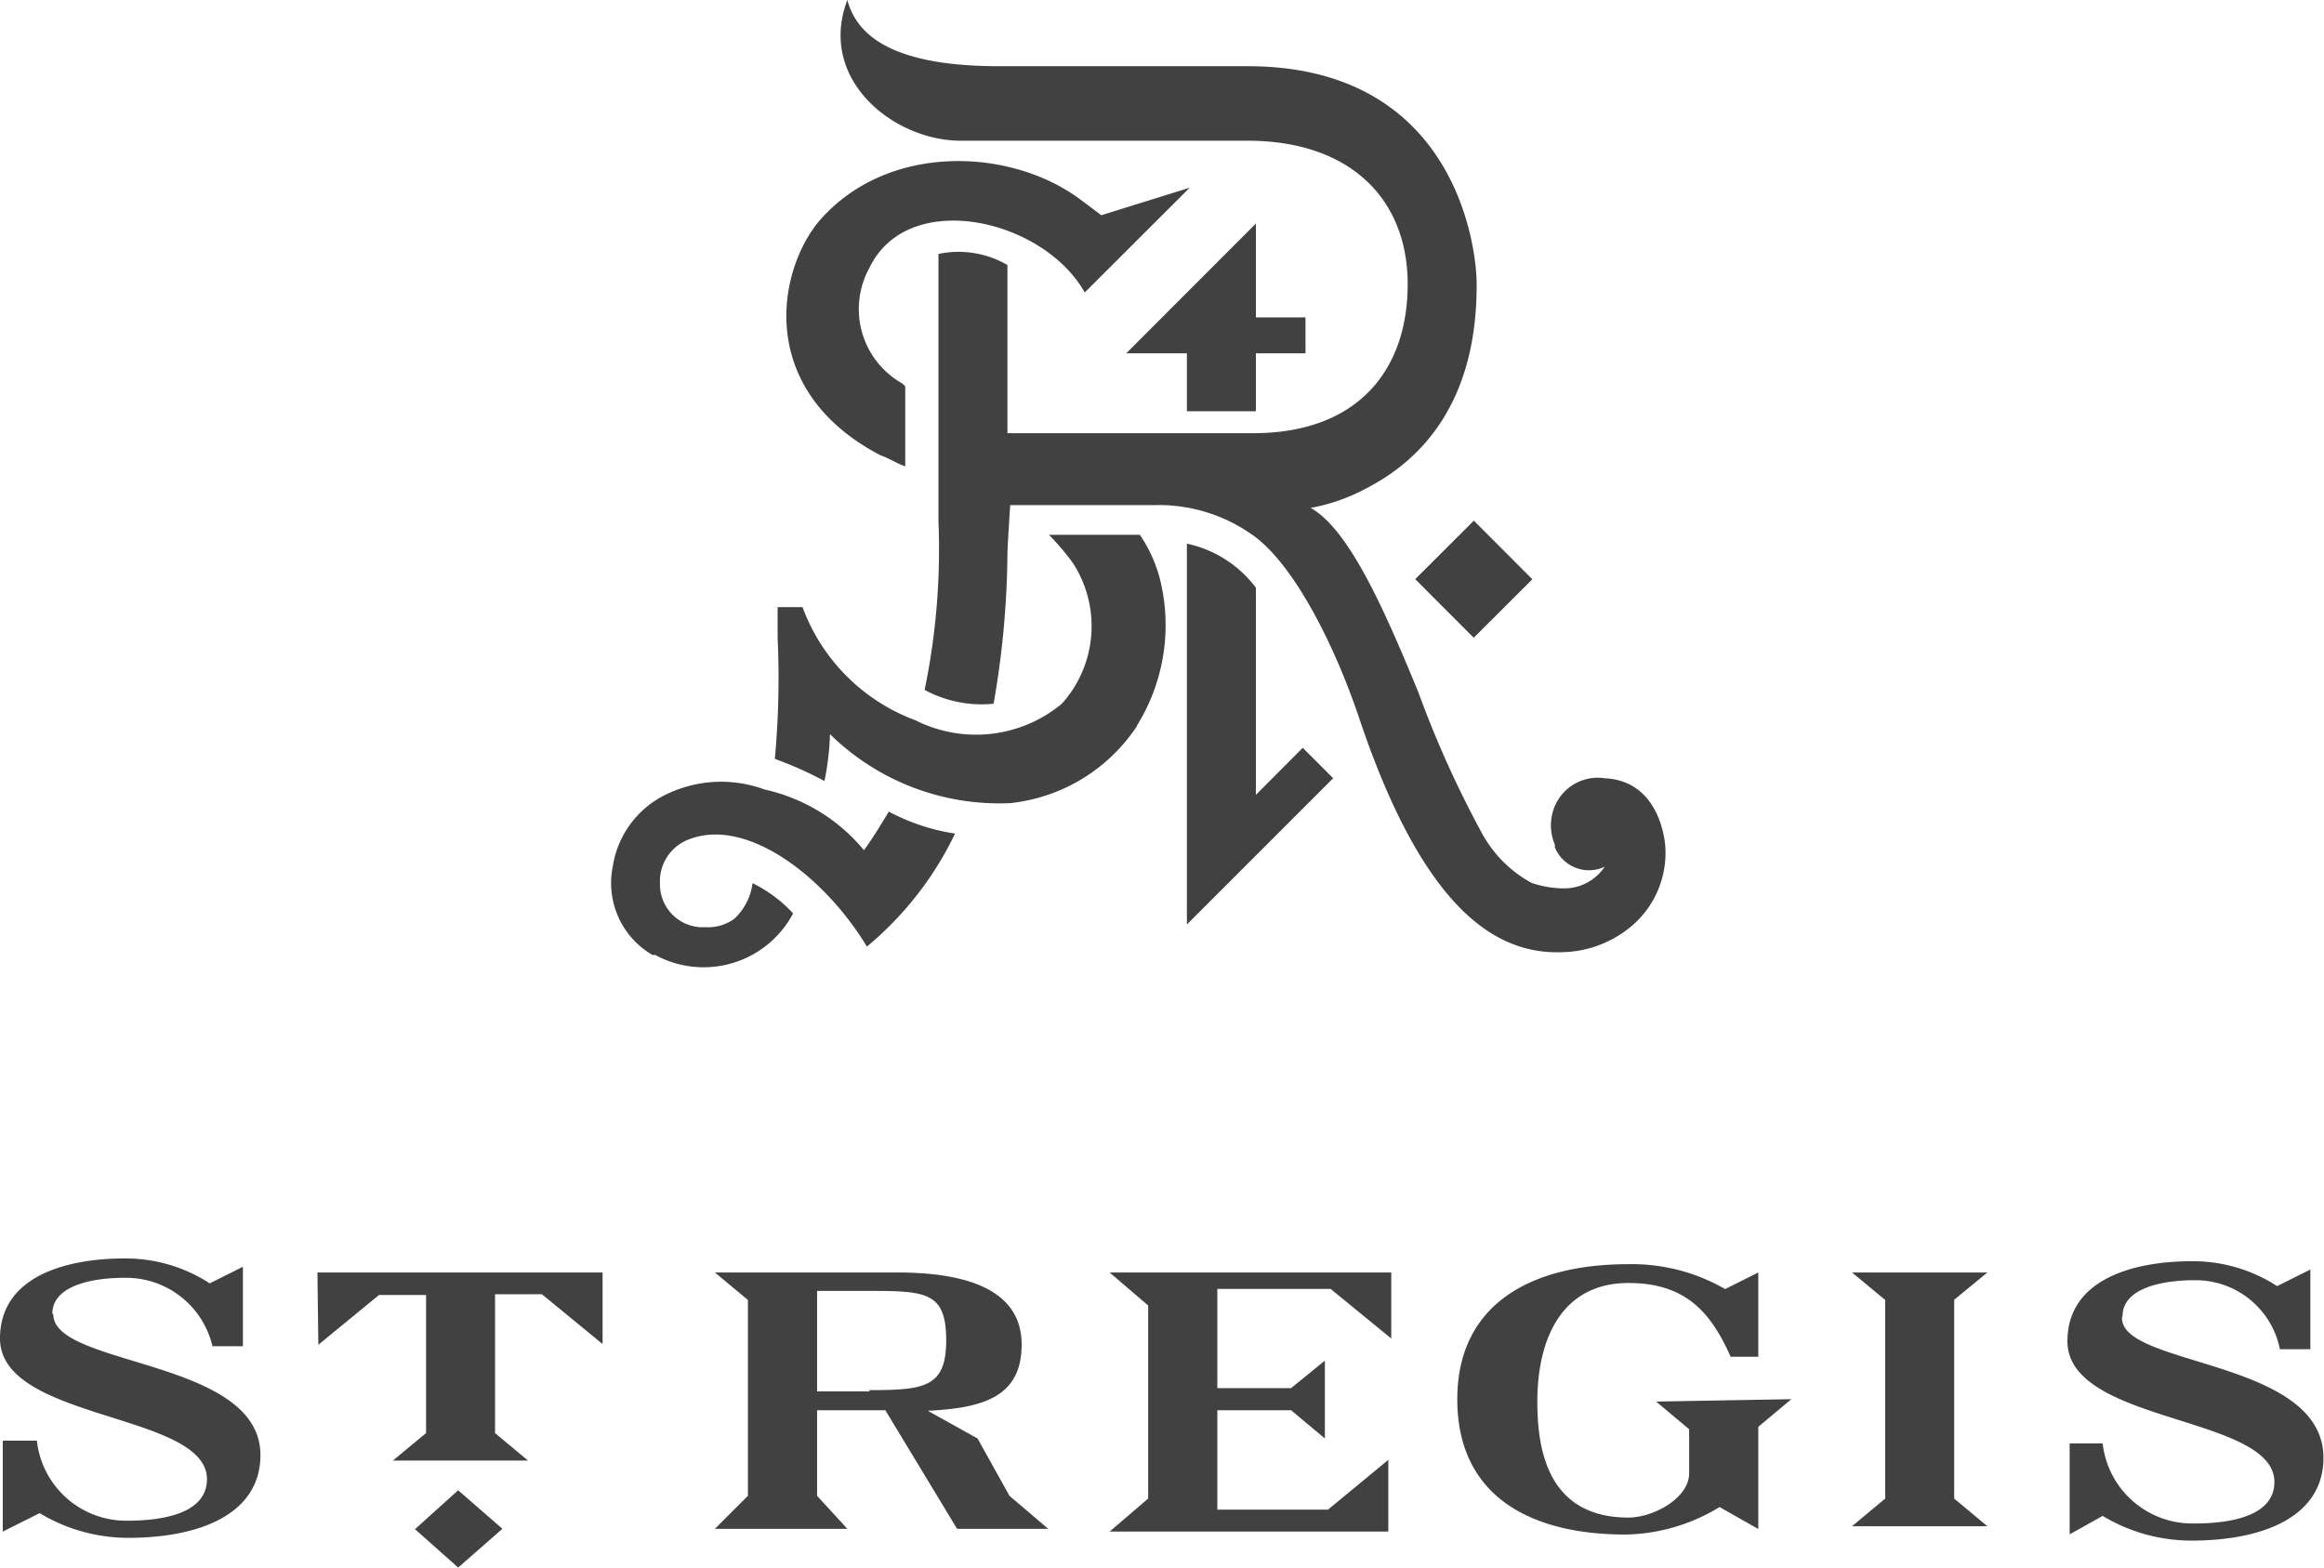
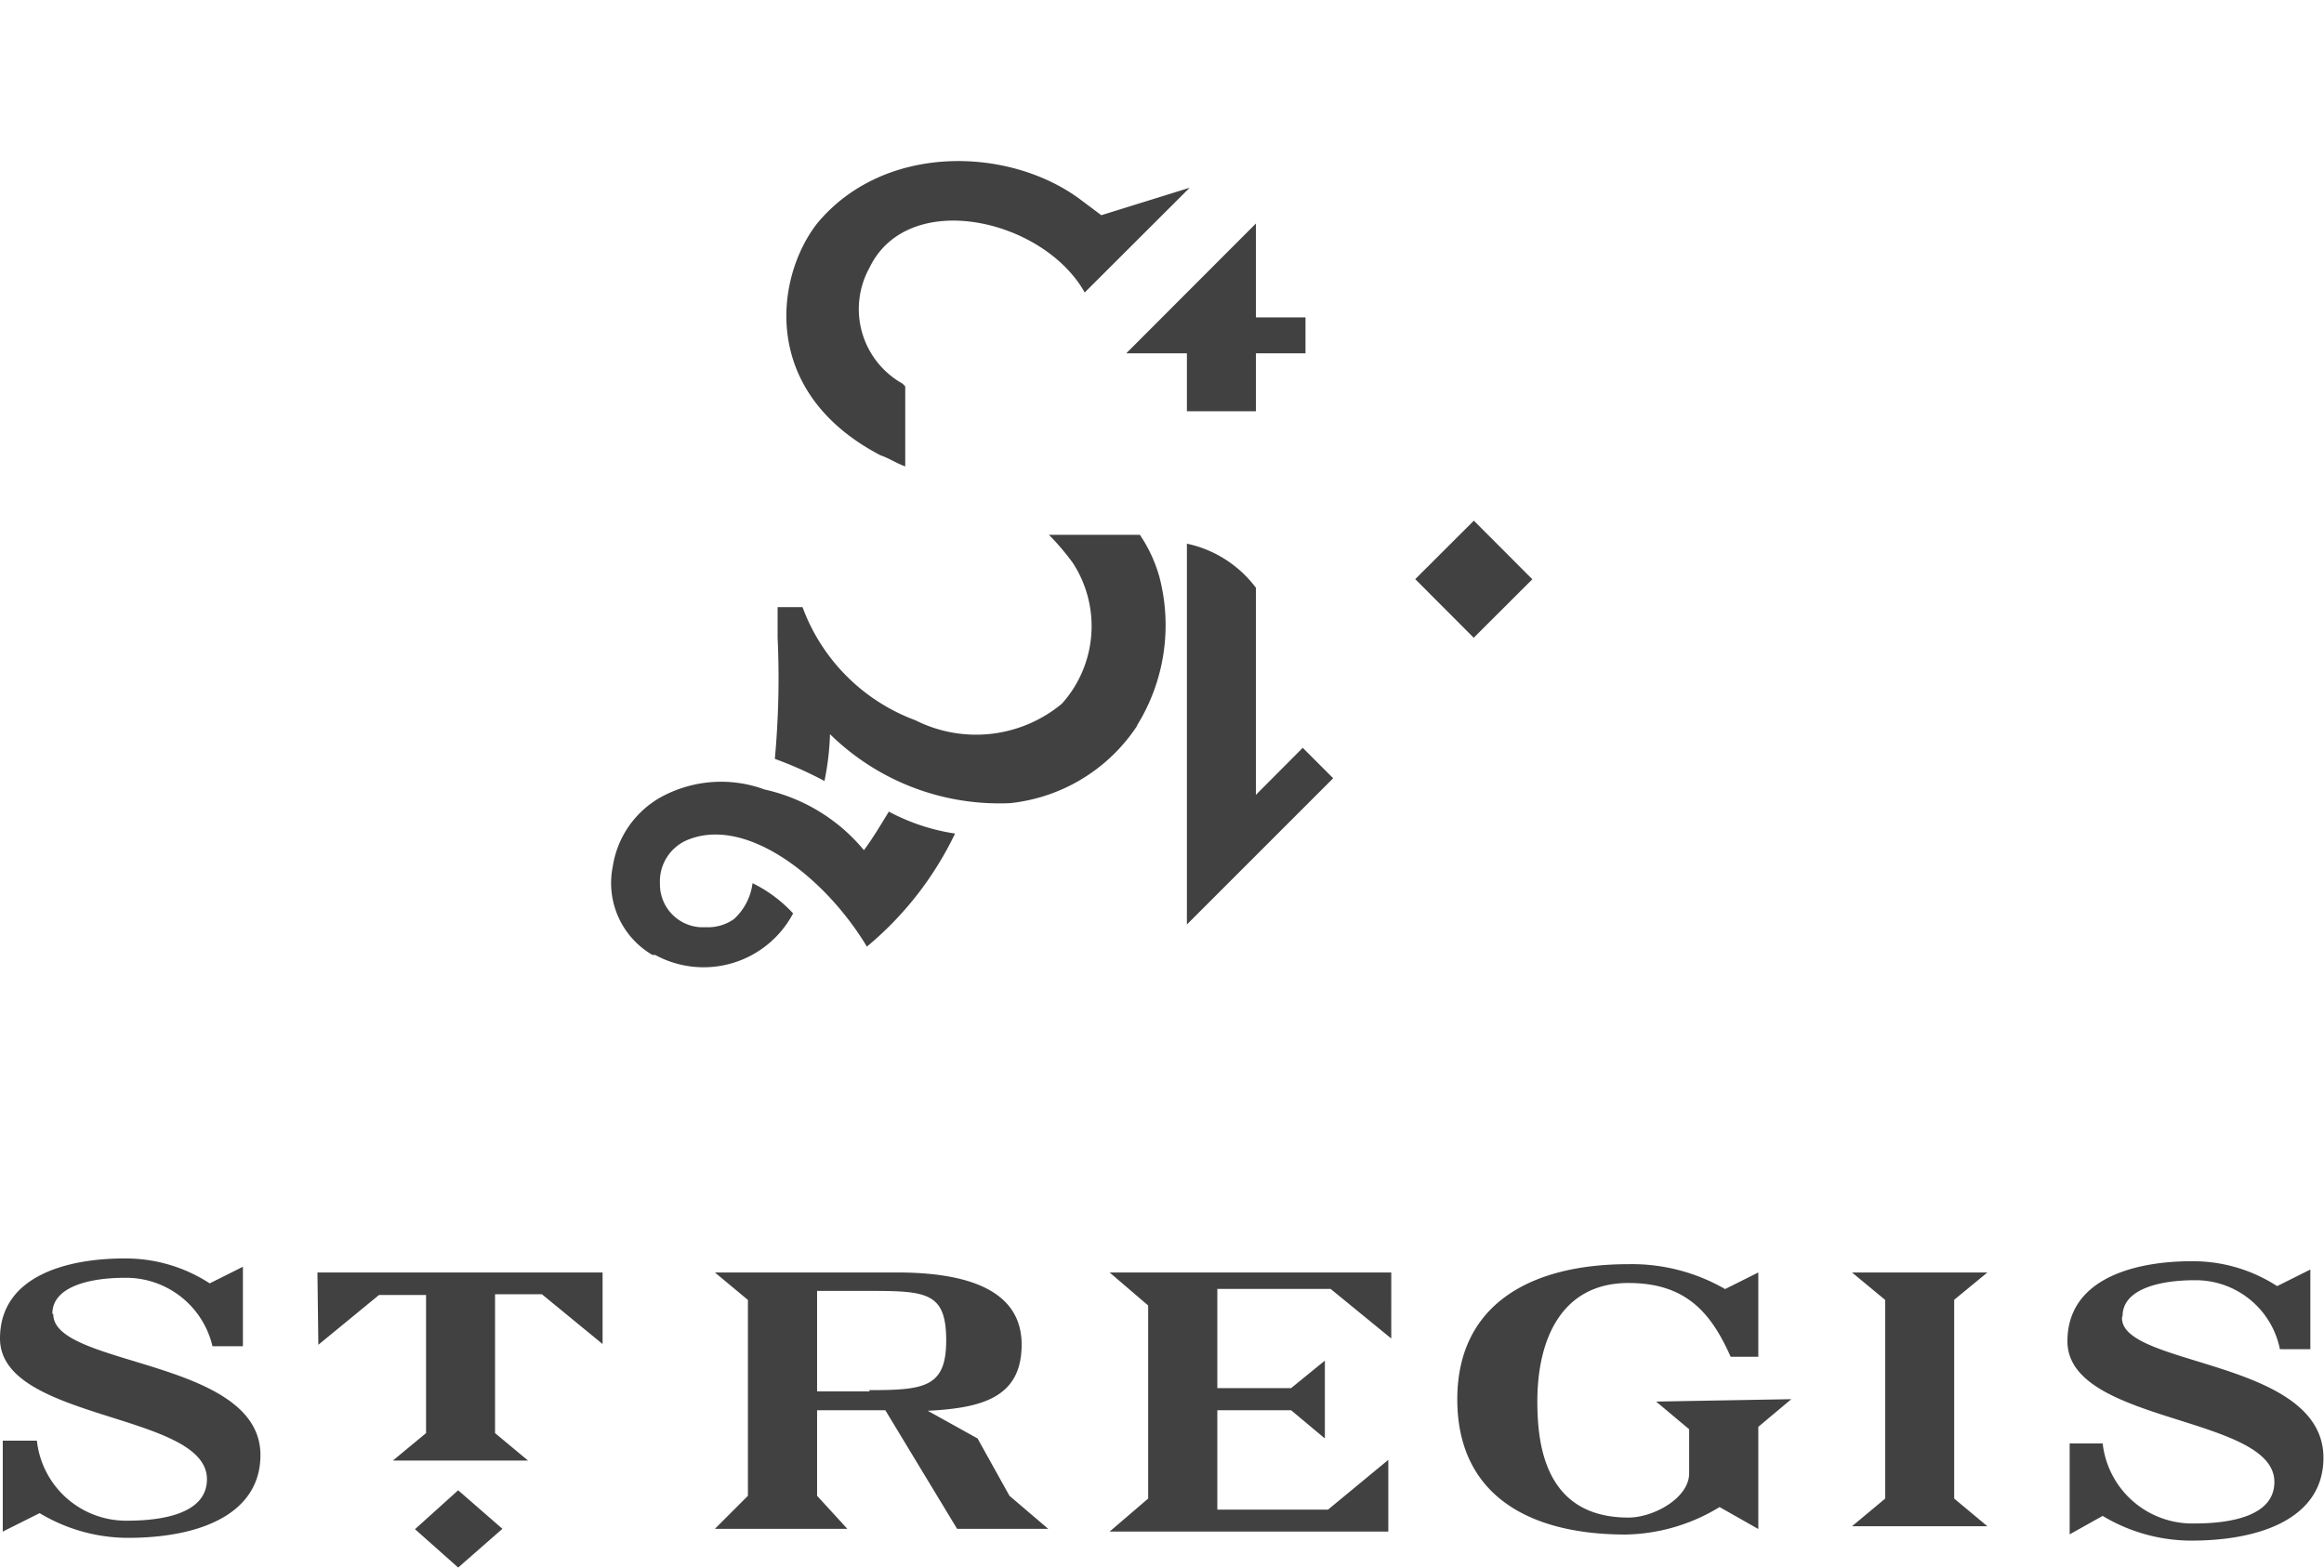
<svg xmlns="http://www.w3.org/2000/svg" id="eabc1403-6a06-4b24-8242-d9ec21f80419" data-name="Layer 1" viewBox="0 0 126 85">
  <path d="M61.65,39.36a9.43,9.43,0,0,1-6.88,4.19A13.1,13.1,0,0,1,45,39.81a14.78,14.78,0,0,1-.3,2.54,20.52,20.52,0,0,0-2.69-1.2,48.2,48.2,0,0,0,.15-6.58V32.92h1.35a10.36,10.36,0,0,0,6.13,6.14,7.29,7.29,0,0,0,7.93-.9,6.29,6.29,0,0,0,.6-7.63A13.49,13.49,0,0,0,56.87,29H61.8a7.84,7.84,0,0,1,1.05,2.25,10.32,10.32,0,0,1-1.2,8.08" fill="#414142" />
  <path d="M47,51.33c-2.25-3.74-6.44-7-9.58-5.84a2.43,2.43,0,0,0-1.64,2.4A2.33,2.33,0,0,0,38,50.28h.45a2.42,2.42,0,0,0,1.35-.45,3.15,3.15,0,0,0,1-1.94A7.43,7.43,0,0,1,43,49.53a5.49,5.49,0,0,1-7.48,2.25h-.15A4.51,4.51,0,0,1,33.22,47a5.22,5.22,0,0,1,2.55-3.74,6.8,6.8,0,0,1,5.68-.45,9.71,9.71,0,0,1,5.39,3.29c.45-.6.9-1.35,1.35-2.09a11.15,11.15,0,0,0,3.59,1.19A18.17,18.17,0,0,1,47,51.33" fill="#414142" />
  <path d="M44.3,12.12c3.59-4.34,10.32-4.19,14.21-1.35l1.2.9,4.79-1.49-5.69,5.68c-2.24-4-9.58-5.68-11.67-1.34a4.63,4.63,0,0,0,1.79,6.28l.15.15v4.34c-.44-.15-.89-.45-1.34-.6C41.15,21.25,42.05,15,44.3,12.12" fill="#414142" />
  <polygon points="70.78 17.21 70.78 19.16 68.09 19.16 68.09 22.3 64.35 22.3 64.35 19.16 61.06 19.16 68.09 12.12 68.09 17.21 70.78 17.21" fill="#414142" />
-   <path d="M45.94,0c.45,1.65,2,3.59,8.23,3.59H67.64c11.22,0,12.42,9.73,12.42,11.82,0,2.7-.45,8.23-6,11.08a10.18,10.18,0,0,1-3,1.05c2.1,1.19,4,5.53,5.84,10a56.42,56.42,0,0,0,3.44,7.63,6.72,6.72,0,0,0,2.69,2.7,5.39,5.39,0,0,0,1.65.3A2.64,2.64,0,0,0,87,47a2,2,0,0,1-2.7-1.05v-.15a2.66,2.66,0,0,1,.15-2.39A2.53,2.53,0,0,1,87,42.2c3.14.15,3.29,3.74,3.29,3.74a5.2,5.2,0,0,1-2.1,4.49,6,6,0,0,1-3.44,1.2c-3.44.15-7.48-2-11.07-12.72-1.35-4-3.45-8.08-5.54-9.73a8.76,8.76,0,0,0-5.54-1.79H54.77s-.15,2.24-.15,2.69a49.07,49.07,0,0,1-.75,8.08,6.5,6.5,0,0,1-3.74-.75,37.52,37.52,0,0,0,.75-9.13V13.77a5.28,5.28,0,0,1,3.74.6v9.12H67.94c5.69,0,8.38-3.44,8.38-8.08s-3.14-7.78-8.68-7.78H52.08c-3.59,0-7.78-3.29-6.14-7.63" fill="#414142" />
  <rect x="77.66" y="29.16" width="4.49" height="4.49" transform="translate(1.16 65.62) rotate(-44.94)" fill="#414142" />
  <path d="M64.35,50.13V29.48a6.32,6.32,0,0,1,3.74,2.39V43.1l2.54-2.55,1.65,1.65Z" fill="#414142" />
  <path d="M2.84,71.23c0-1.49,2.1-1.94,3.89-1.94A4.81,4.81,0,0,1,11.52,73h1.65V68.69l-1.8.9a8.36,8.36,0,0,0-4.64-1.35c-3,0-6.73.9-6.73,4.34,0,4.49,11.22,4,11.22,7.63,0,1.8-2.24,2.25-4.34,2.25A4.87,4.87,0,0,1,2,78.12H.15v4.93l2-1a9.32,9.32,0,0,0,4.78,1.34c4,0,7.19-1.34,7.19-4.49,0-5.23-11.23-4.78-11.23-7.63m14.37,1.65,3.29-2.7h2.55v7.49l-1.8,1.49h7.33l-1.79-1.49V70.18h2.54l3.29,2.7V69H17.21Zm5.24,10L24.84,85l2.4-2.1-2.4-2.09ZM89.79,76l1.79,1.5v2.39c0,1.35-1.94,2.4-3.29,2.4-4.49,0-4.94-3.89-4.94-6.29,0-3.44,1.35-6.43,4.94-6.43,3.14,0,4.49,1.64,5.54,4h1.5V69l-1.8.9a10.1,10.1,0,0,0-5.24-1.35c-5.39,0-9.28,2.24-9.28,7.33s3.75,7.33,9.13,7.33a10.07,10.07,0,0,0,5.09-1.49l2.1,1.19V77.37l1.79-1.5Zm25.29-4.64c0-1.49,2.09-1.94,3.89-1.94a4.66,4.66,0,0,1,4.64,3.74h1.65V68.84l-1.8.9a8.39,8.39,0,0,0-4.64-1.35c-3,0-6.73.9-6.73,4.34,0,4.49,11.22,4,11.22,7.63,0,1.8-2.24,2.25-4.34,2.25A4.89,4.89,0,0,1,114,78.27h-1.79V83.2l1.79-1a9.35,9.35,0,0,0,4.79,1.34c4,0,7.18-1.34,7.18-4.49,0-5.38-11.07-4.93-10.92-7.63M107.75,69h-7.34l1.8,1.49V81.26l-1.8,1.5h7.34l-1.8-1.5V70.48ZM66,81.86V76.47H70L71.83,78V73.78L70,75.27H66V69.89h6.14l3.29,2.69V69H60.16l2.09,1.79V81.26l-2.09,1.79H75.27V79.16L72,81.86ZM53,78l-2.7-1.5c3-.15,5.09-.75,5.09-3.59S52.68,69,48.64,69H38.76l1.79,1.49V81.11L38.76,82.9h7.18L44.3,81.11V76.47H48l3.89,6.43h4.94l-2.1-1.79Zm-5.84-2.55H44.3V70h3c3,0,4,.14,4,2.69s-1.2,2.69-4.19,2.69" fill="#414142" />
</svg>